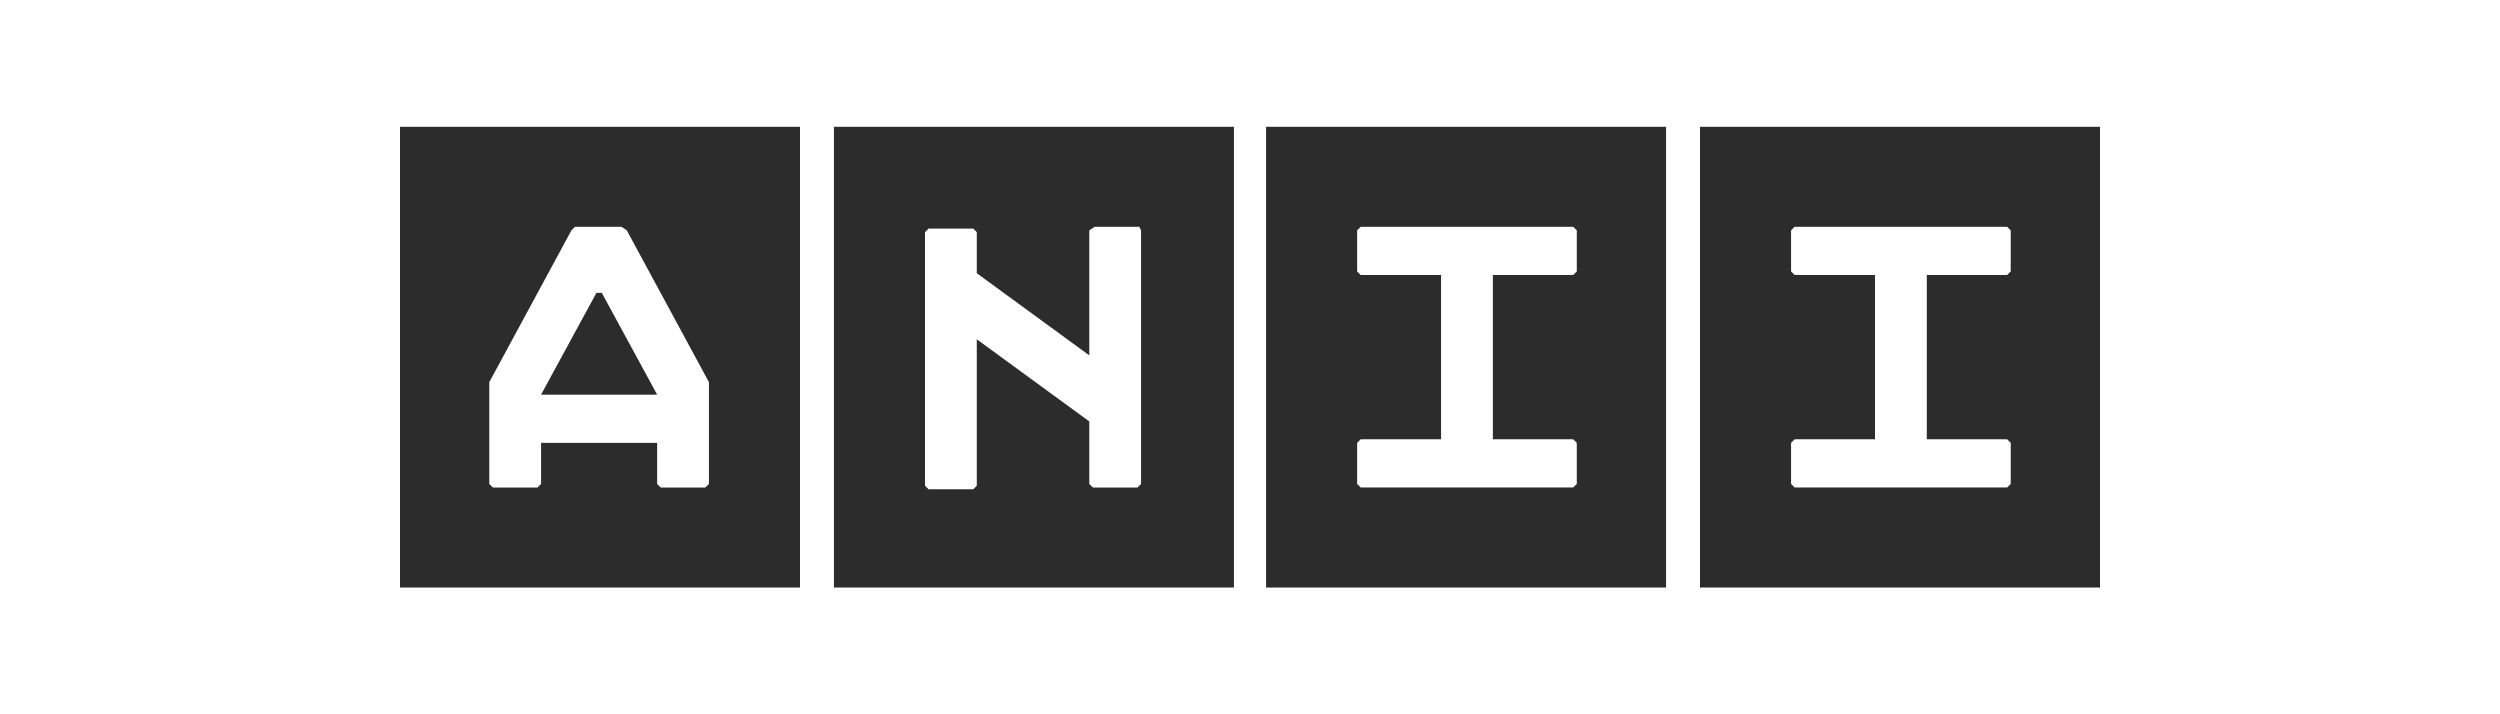
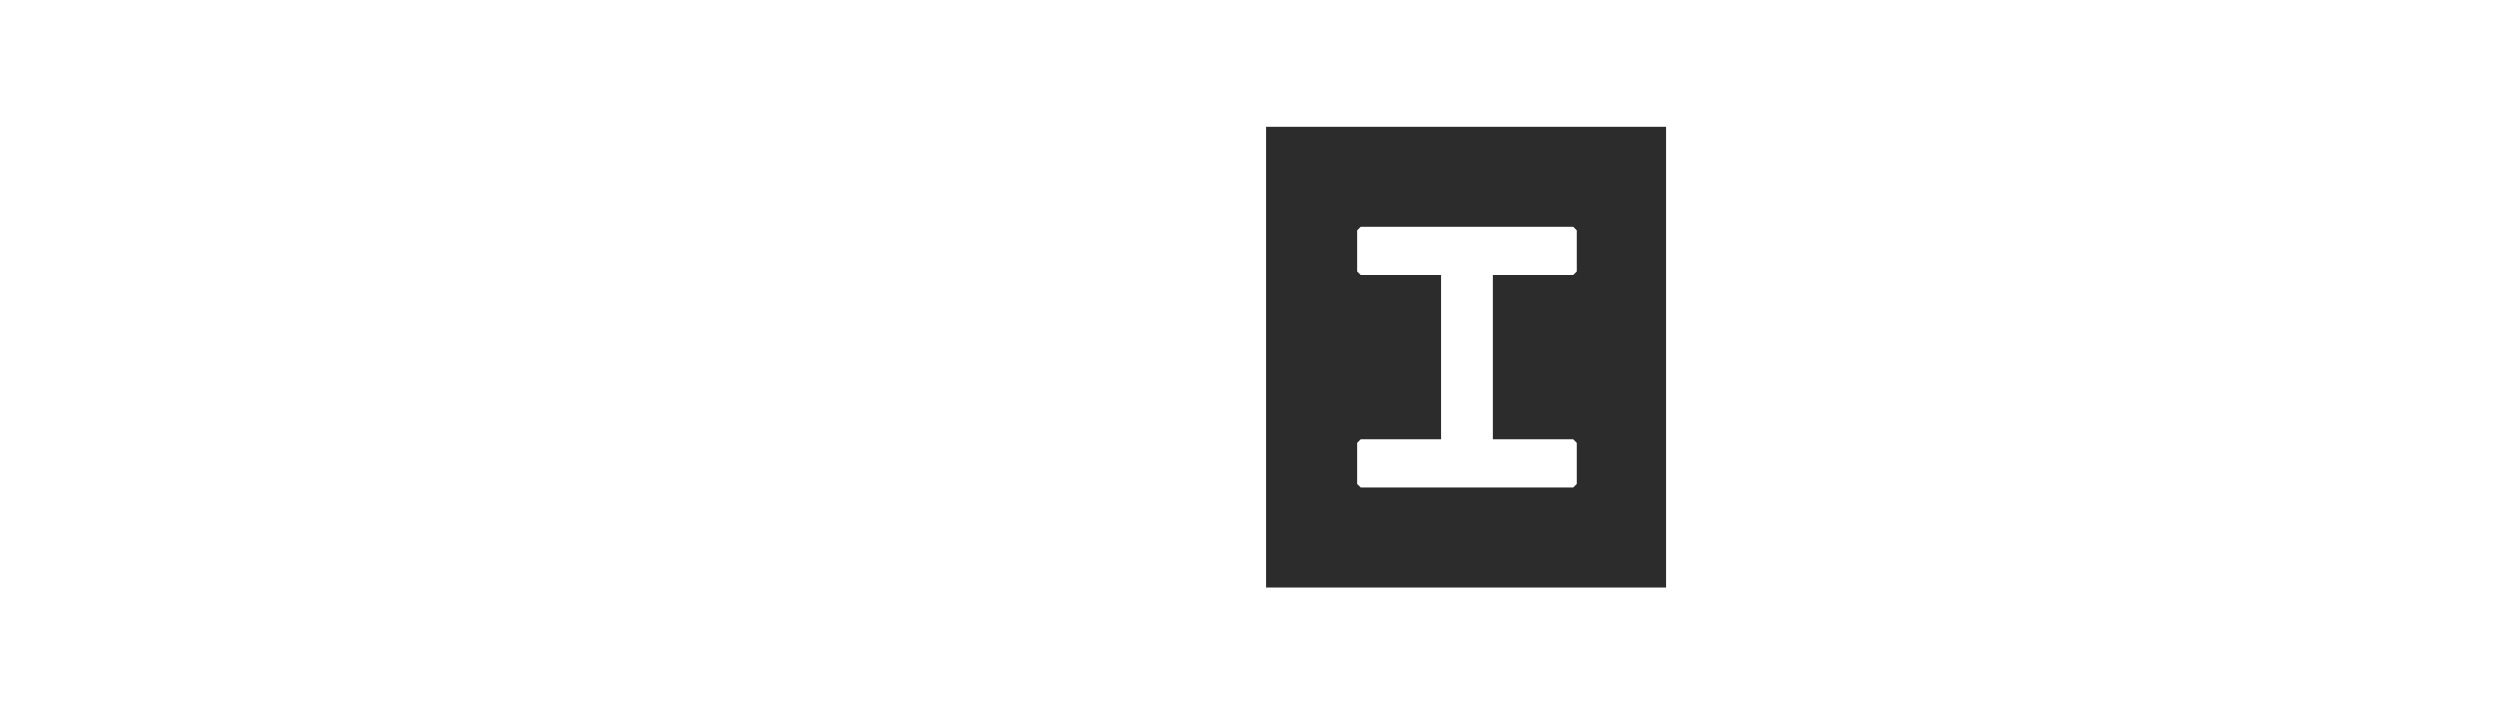
<svg xmlns="http://www.w3.org/2000/svg" version="1.1" id="Layer_1" x="0px" y="0px" viewBox="0 0 140 40" style="enable-background:new 0 0 140 40;" xml:space="preserve">
  <style type="text/css">
	.st0{fill:#2C2C2C;}
</style>
  <g>
-     <path class="st0" d="M22.4,32.9h22.4V7.1H22.4V32.9z M27.4,21.4l4.6-8.5l0.2-0.2h2.6l0.3,0.2l4.6,8.5v5.7l-0.2,0.2H37l-0.2-0.2   v-2.3h-6.5v2.3l-0.2,0.2h-2.5l-0.2-0.2V21.4z" />
-     <polygon class="st0" points="33.7,16.4 33.4,16.4 30.3,22.1 36.8,22.1  " />
-     <path class="st0" d="M46.7,32.9h22.4V7.1H46.7V32.9z M51.8,13l0.2-0.2h2.5l0.2,0.2v2.3l6.3,4.6v-7l0.3-0.2h2.5l0.1,0.2v14.2   l-0.2,0.2h-2.5L61,27.1v-3.5L54.7,19v8.2l-0.2,0.2H52l-0.2-0.2V13z" />
    <path class="st0" d="M70.9,32.9h22.4V7.1H70.9V32.9z M76,24.8l0.2-0.2h4.5v-9.2h-4.5L76,15.2v-2.3l0.2-0.2h11.9l0.2,0.2v2.3   l-0.2,0.2h-4.5v9.2h4.5l0.2,0.2v2.3l-0.2,0.2H76.2L76,27.1V24.8z" />
-     <path class="st0" d="M95.2,7.1v25.8h22.4V7.1H95.2z M112.6,15.2l-0.2,0.2h-4.5v9.2h4.5l0.2,0.2v2.3l-0.2,0.2h-11.9l-0.2-0.2v-2.3   l0.2-0.2h4.5v-9.2h-4.5l-0.2-0.2v-2.3l0.2-0.2h11.9l0.2,0.2V15.2z" />
  </g>
</svg>